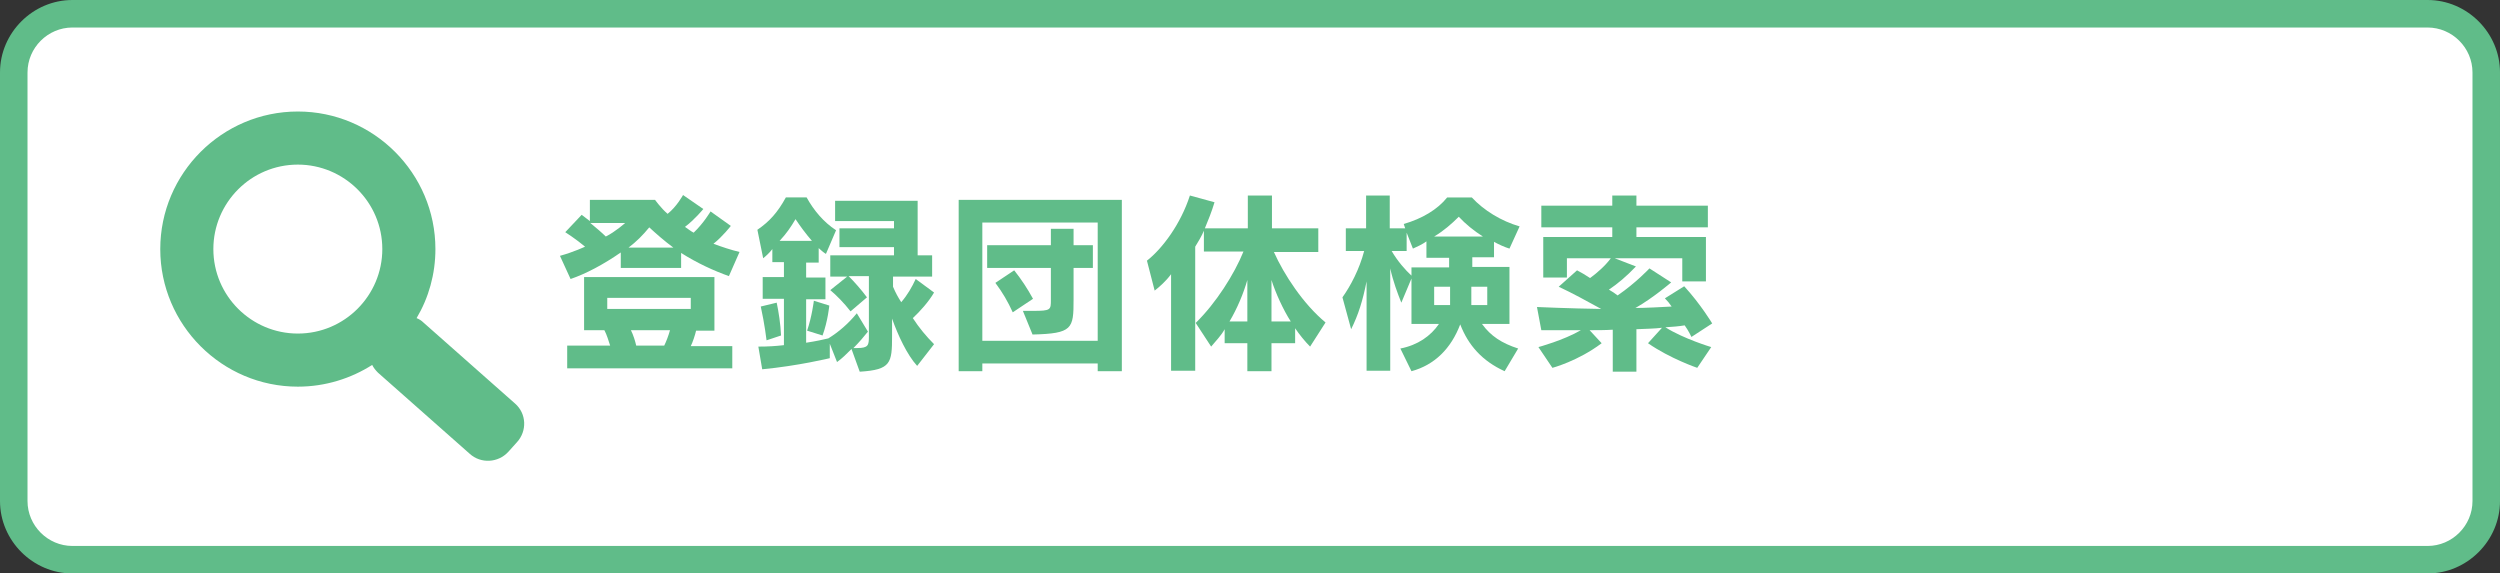
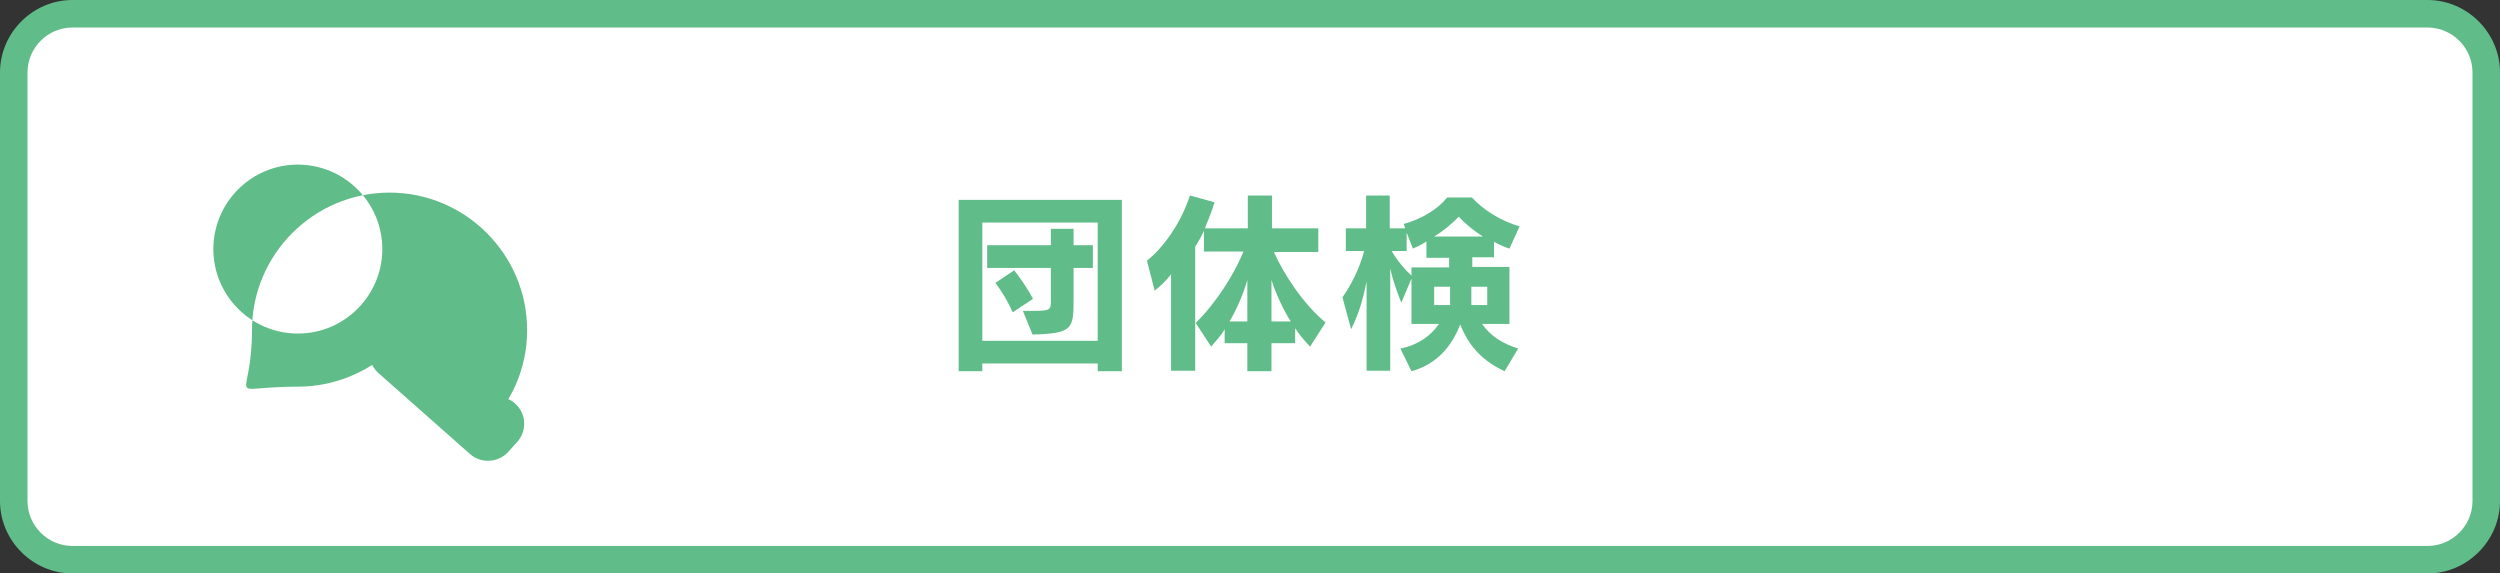
<svg xmlns="http://www.w3.org/2000/svg" version="1.1" id="レイヤー_1" x="0px" y="0px" viewBox="0 0 517.9 118.8" style="enable-background:new 0 0 517.9 118.8;" xml:space="preserve">
  <rect x="0" y="0" width="517.9" height="118.8" fill="#333333" stroke="none" />
  <style type="text/css">
	.st0{fill:#FFFFFF;}
	.st1{fill:#60BC89;}
</style>
  <g>
    <path class="st0" d="M15,115.9c-6.7,0-12.2-5.5-12.2-12.2V15C2.8,8.3,8.3,2.8,15,2.8h487.9c6.7,0,12.2,5.5,12.2,12.2v88.8   c0,6.7-5.5,12.2-12.2,12.2H15z" />
    <path class="st1" d="M502.9,5.7c5.1,0,9.3,4.2,9.3,9.3v88.8c0,5.1-4.2,9.3-9.3,9.3H15c-5.1,0-9.3-4.2-9.3-9.3V15   c0-5.1,4.2-9.3,9.3-9.3H502.9 M502.9,0H15C6.8,0,0,6.8,0,15v88.8c0,8.2,6.8,15,15,15h487.9c8.2,0,15-6.8,15-15V15   C517.9,6.8,511.1,0,502.9,0L502.9,0z" />
  </g>
  <g>
-     <path class="st1" d="M151,57.2c-3.1-1.1-6.6-2.7-9.9-4.8v3.1h-12.5v-3.2c-3.6,2.5-7.2,4.4-10.4,5.5l-2.2-4.8   c2.9-0.8,5.2-1.9,5.2-1.9c-1.9-1.6-4.1-3-4.1-3l3.4-3.6l1.7,1.3v-4.4h13.5c0,0,1.2,1.7,2.6,2.9c1.9-1.5,3.2-3.9,3.2-3.9l4.2,2.9   c0,0-1.8,2.2-3.8,3.7c0.6,0.4,1.2,0.9,1.8,1.2c2.1-2,3.5-4.4,3.5-4.4l4.2,3c0,0-1.7,2.2-3.6,3.7c1.6,0.6,3.7,1.3,5.4,1.7L151,57.2z    M117.5,76.2v-4.6h8.9c-0.3-0.9-0.7-2.3-1.2-3.2H121V57.4h27v11.1h-3.8c-0.2,0.9-0.7,2.4-1.1,3.2h8.6v4.6H117.5z M122.3,46.2   c1.1,0.9,2.5,2.1,3.2,2.8c2-1,4-2.8,4-2.8H122.3z M143.1,61.7h-17.3v2.3h17.3V61.7z M139.5,51.3c-1.9-1.4-3.7-3-5-4.2   c-1.3,1.6-2.7,3-4.3,4.2H139.5z M130.7,68.4c0.5,1,0.9,2.3,1.1,3.2h5.8c0.4-0.8,0.9-2.1,1.2-3.2H130.7z" />
-     <path class="st1" d="M190,75.8c-2.1-2.3-4-6.4-5.2-9.8v3.6c0,5.6-0.2,7-6.7,7.4l-1.7-4.7c-1.1,1.1-1.9,1.9-3,2.7l-1.5-3.8v3   c0,0-6.6,1.6-14,2.3l-0.8-4.7c2,0,3.6-0.1,5.3-0.3v-9.6H158v-4.5h4.4v-3.1h-2.4v-2.7c-0.6,0.8-1.4,1.5-1.9,1.9l-1.2-5.9   c2.5-1.7,4.2-3.6,5.9-6.7h4.3c1.5,2.7,3.5,5.1,6.1,6.8l-2.1,4.9c-0.4-0.2-1.3-1-1.5-1.2v3h-2.6v3.1h4v4.5h-4v9   c2-0.3,3.8-0.7,4.6-0.9c2.1-1.3,4.1-3,5.9-5.2l2.3,3.8c-0.8,1-1.8,2.2-3,3.4h0.8c2.3,0,2.4-0.6,2.4-2.4V57.2h-4.2   c1.2,1.2,2.7,2.9,3.8,4.4l-3.4,2.9c-1.4-1.8-2.9-3.3-4.2-4.4l3.5-2.8h-3.5v-4.4h13.2v-1.7h-11.3v-3.9h11.3v-1.5h-12.2v-4.2h17.1   v11.3h3v4.4h-8.1v2.1c0.6,1.4,1,2.1,1.7,3.2c1.3-1.5,2.2-3.1,3-4.8l3.8,2.8c-1.1,1.9-2.9,3.9-4.4,5.3c1.3,2,2.8,3.8,4.4,5.4   L190,75.8z M158.8,70.5c0,0-0.4-3.4-1.2-7l3.3-0.8c0.4,1.9,0.8,4.4,0.9,6.8L158.8,70.5z M168.2,49.9c-1.3-1.5-2.4-3-3.4-4.5   c-1,1.7-1.9,3-3.3,4.5H168.2z M167.2,68.5c1-2.9,1.4-6.2,1.4-6.2l3.2,1c0,0-0.3,3.2-1.4,6.2L167.2,68.5z" />
    <path class="st1" d="M227.4,76.9v-1.6h-23.9v1.6h-4.9V41.4h33.8v35.5H227.4z M227.4,46.1h-23.9v24.5h23.9V46.1z M211.9,64.4h2.1   c3.7,0,3.7-0.2,3.7-2.3v-6.6h-13.2v-4.7h13.2v-3.4h4.7v3.4h4v4.7h-4v6.6c0,6-0.2,7-8.5,7.2L211.9,64.4z M209.8,64.7   c-1-2.2-2.1-4.1-3.6-6.1l3.9-2.6c1.5,1.9,2.7,3.7,3.9,5.9L209.8,64.7z" />
    <path class="st1" d="M271.4,71.8c-1.1-1.1-2.3-2.6-3.1-3.8v3.1h-4.9v5.8h-5v-5.8h-4.7v-2.9c-0.7,1.3-1.8,2.4-2.8,3.6l-3.2-4.9   c4.2-4.1,8-10.1,9.9-14.8h-8.2v-4.3c-0.4,1-1.3,2.5-1.8,3.3v25.7h-5v-20c-1.1,1.5-2.5,2.7-3.4,3.4l-1.6-6.2c3.2-2.5,7-7.6,8.9-13.5   l5.1,1.4c-0.6,2-1.3,3.7-2,5.4h8.9v-6.8h5v6.8h9.6v4.9h-9.2c2.1,4.7,6.1,10.8,10.7,14.6L271.4,71.8z M258.4,58   c-0.8,2.8-2.1,5.9-3.7,8.6h3.7V58z M267.4,66.6c-1.5-2.3-3.2-6-4-8.6v8.6H267.4z" />
    <path class="st1" d="M311.7,76.9c-4.6-2.1-7.5-5.3-9.2-9.7c-1.9,5-5.3,8.4-10.1,9.7l-2.3-4.7c3.6-0.7,6.3-2.6,8-5.1h-5.7v-9.4   l-2.1,5c-0.8-2-1.7-4.4-2.3-7.1v21.2h-4.9V58.3c-0.8,4-1.7,6.9-3.2,9.9l-1.8-6.6c1.7-2.4,3.5-5.8,4.5-9.6h-3.8v-4.7h4.2v-6.8h4.9   v6.8h3.2l-0.3-0.9c3.8-1.1,7-3,9-5.5h5.1c2.5,2.7,6.1,4.9,9.9,6l-2.1,4.6c-1-0.3-2.3-0.9-3.2-1.4v3.2H305v2h7.7v11.8H307   c1.8,2.5,4.1,4,7.5,5.1L311.7,76.9z M300.2,53.4h-4.7v-3.4c-0.8,0.6-1.9,1.1-2.8,1.5l-1.3-3.3V52h-3.1c1.2,2.1,2.9,4,4.1,5.1v-1.7   h7.8V53.4z M300.4,59.4h-3.3v3.8h3.3V59.4z M307.2,49c-1.9-1.2-3.6-2.6-5-4.1c-1.5,1.5-3.1,2.9-5.1,4.1H307.2z M308.1,59.4h-3.3   v3.8h3.3V59.4z" />
-     <path class="st1" d="M351.6,76.2c0,0-5.6-1.9-10.2-5.1l2.9-3.2c-1.6,0.2-3.3,0.2-5.3,0.3v8.8h-4.9v-8.7c-1.5,0.1-3.2,0.1-4.8,0.1   l2.5,2.7c-4.9,3.7-10.2,5.1-10.2,5.1l-2.9-4.3c0,0,5.2-1.4,8.8-3.5c-4.7,0-8.2,0-8.2,0l-0.9-4.8c0,0,6.7,0.3,13.3,0.4   c-3.1-1.7-5.8-3.2-8.8-4.6l3.8-3.4c0.8,0.4,1.8,1,2.7,1.6c1.5-1.1,3.1-2.5,4.3-4.1h-9.1v4h-4.9v-8.4h14.3v-2h-14.7v-4.5h14.7v-2.1   h5v2.1h14.8v4.5h-14.8v2h14.4v9.2h-4.9v-4.8h-14l4.4,1.7c-1.9,2-3.8,3.6-5.6,4.8c0.7,0.4,1.3,0.8,1.8,1.2c3.8-2.6,6.6-5.6,6.6-5.6   l4.5,2.9c0,0-3.7,3.2-7.4,5.3c1.9,0,5.8-0.2,7.5-0.3c-0.4-0.6-0.9-1.2-1.4-1.7l4-2.5c3.4,3.7,5.8,7.7,5.8,7.7l-4.3,2.8   c0,0-0.6-1.3-1.4-2.4c-1.2,0.2-2.4,0.3-4,0.4c3.8,2.4,9.5,4.1,9.5,4.1L351.6,76.2z" />
  </g>
-   <path class="st1" d="M106.7,83.6l-19-16.8c-0.4-0.4-0.9-0.7-1.4-0.9c2.5-4.2,3.9-9.1,3.9-14.3c0-15.7-12.8-28.5-28.5-28.5  c-15.7,0-28.5,12.8-28.5,28.5S46,80.1,61.7,80.1c5.7,0,11-1.7,15.4-4.5c0.3,0.6,0.7,1.1,1.2,1.6l19,16.8c2.3,2.1,5.9,1.9,8-0.4  l1.8-2C109.2,89.3,109.1,85.7,106.7,83.6z M61.7,69.1c-9.6,0-17.5-7.8-17.5-17.5c0-9.6,7.8-17.5,17.5-17.5c9.6,0,17.5,7.8,17.5,17.5  C79.2,61.2,71.4,69.1,61.7,69.1z" />
+   <path class="st1" d="M106.7,83.6c-0.4-0.4-0.9-0.7-1.4-0.9c2.5-4.2,3.9-9.1,3.9-14.3c0-15.7-12.8-28.5-28.5-28.5  c-15.7,0-28.5,12.8-28.5,28.5S46,80.1,61.7,80.1c5.7,0,11-1.7,15.4-4.5c0.3,0.6,0.7,1.1,1.2,1.6l19,16.8c2.3,2.1,5.9,1.9,8-0.4  l1.8-2C109.2,89.3,109.1,85.7,106.7,83.6z M61.7,69.1c-9.6,0-17.5-7.8-17.5-17.5c0-9.6,7.8-17.5,17.5-17.5c9.6,0,17.5,7.8,17.5,17.5  C79.2,61.2,71.4,69.1,61.7,69.1z" />
</svg>